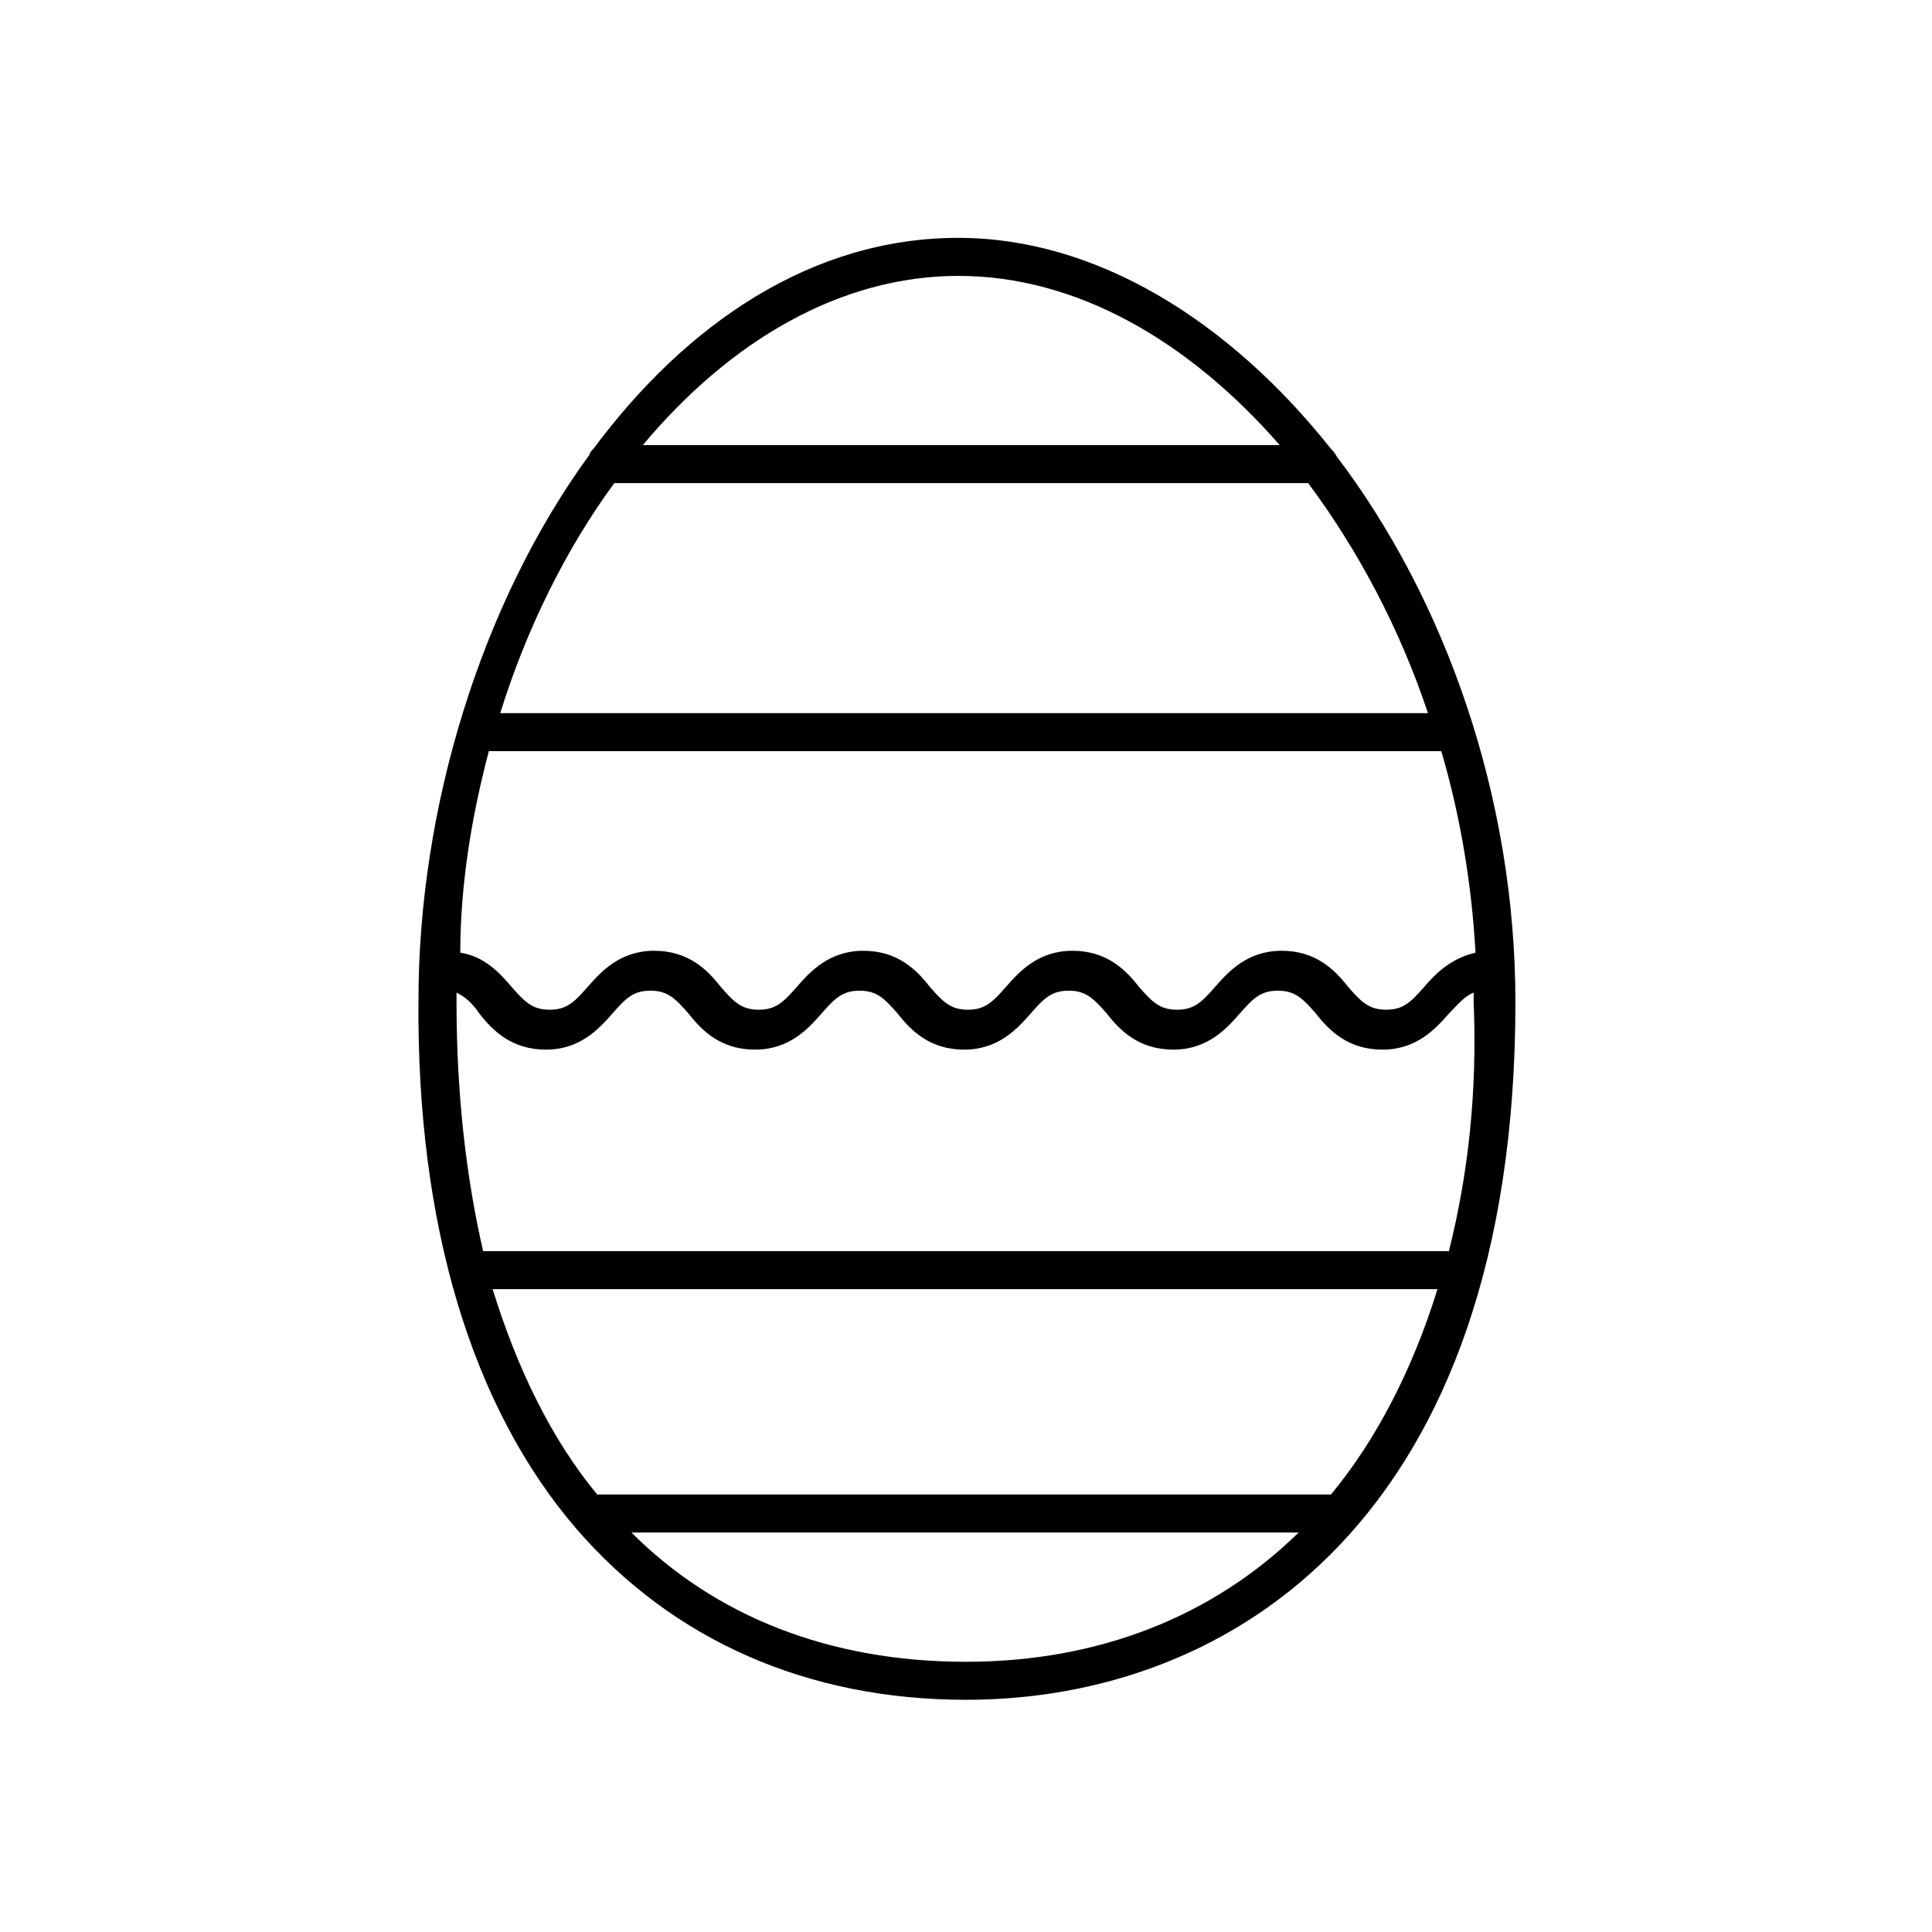
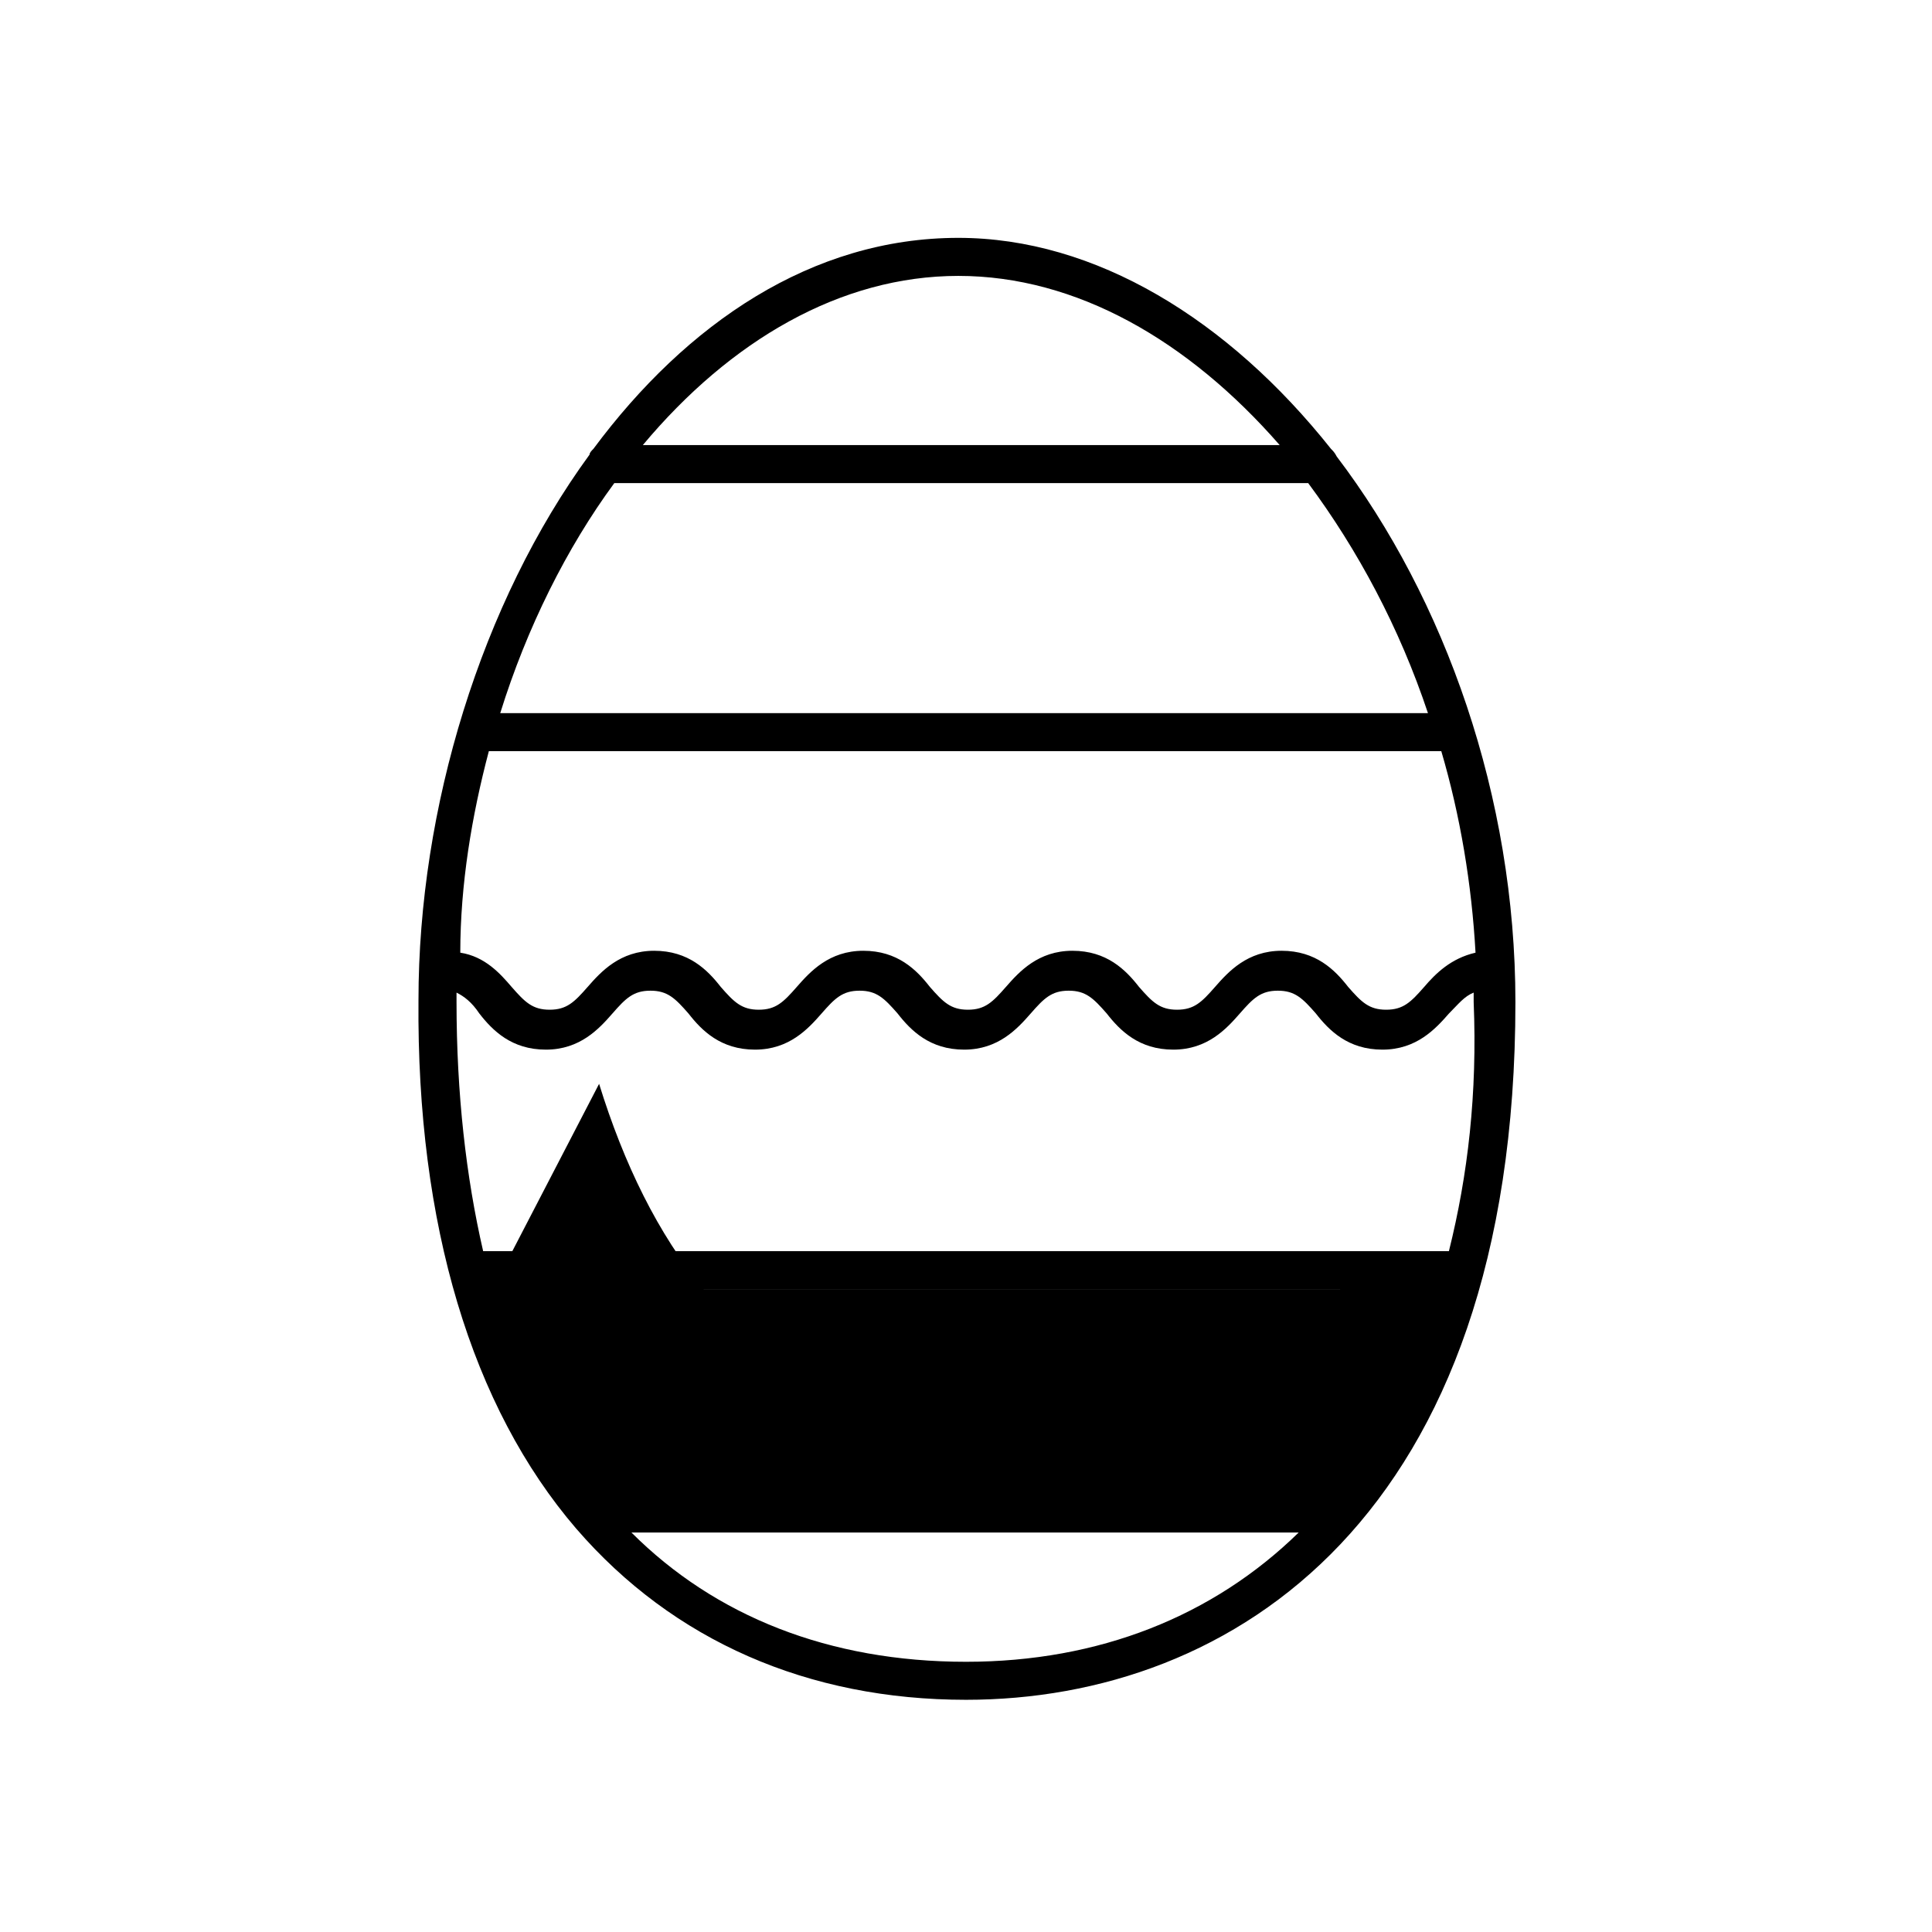
<svg xmlns="http://www.w3.org/2000/svg" fill="#000000" width="800px" height="800px" version="1.1" viewBox="144 144 512 512">
-   <path d="m296.72 549.12c25.695 29.727 61.465 45.344 103.28 45.344 70.535 0 145.6-48.367 145.6-184.9 0-54.41-18.641-106.81-47.359-144.59-0.504-1.008-1.008-1.512-1.512-2.016-27.207-34.258-62.473-55.922-98.746-55.922-38.793 0-72.043 22.672-96.73 55.922-0.504 0.504-1.008 1.008-1.008 1.512-28.719 39.297-45.344 93.707-45.344 144.59-0.504 59.449 14.105 107.82 41.816 140.06zm-22.168-63.48h250.39c-6.551 21.16-16.121 39.801-28.215 54.41l-193.46 0.004h-1.008c-12.09-14.613-21.16-33.254-27.707-54.414zm36.777 64.488h176.84c-22.672 22.168-52.898 34.262-88.164 34.262-36.277 0-66.504-12.094-88.672-34.262zm216.64-74.562h-255.93c-4.535-19.648-7.055-41.816-7.055-66v-2.519c2.016 1.008 4.031 2.519 6.047 5.543 3.527 4.535 8.566 9.574 17.633 9.574 9.07 0 14.105-5.543 17.633-9.574 3.527-4.031 5.543-6.047 10.078-6.047 4.535 0 6.551 2.016 10.078 6.047 3.527 4.535 8.566 9.574 17.633 9.574 9.07 0 14.105-5.543 17.633-9.574 3.527-4.031 5.543-6.047 10.078-6.047 4.535 0 6.551 2.016 10.078 6.047 3.527 4.535 8.566 9.574 17.633 9.574 9.07 0 14.105-5.543 17.633-9.574 3.527-4.031 5.543-6.047 10.078-6.047 4.535 0 6.551 2.016 10.078 6.047 3.527 4.535 8.566 9.574 17.633 9.574 9.07 0 14.105-5.543 17.633-9.574 3.527-4.031 5.543-6.047 10.078-6.047 4.535 0 6.551 2.016 10.078 6.047 3.527 4.535 8.566 9.574 17.633 9.574 9.07 0 14.105-5.543 17.633-9.574 2.519-2.519 4.031-4.535 6.551-5.543v2.519c0.996 24.184-1.523 45.848-6.562 66zm-254.42-132.5h252.41c5.039 17.129 8.062 35.266 9.07 53.402-6.551 1.512-10.578 5.543-13.602 9.07-3.527 4.031-5.543 6.047-10.078 6.047s-6.551-2.016-10.078-6.047c-3.527-4.535-8.566-9.574-17.633-9.574-9.07 0-14.105 5.543-17.633 9.574s-5.543 6.047-10.078 6.047c-4.535 0-6.551-2.016-10.078-6.047-3.527-4.535-8.566-9.574-17.633-9.574-9.07 0-14.105 5.543-17.633 9.574-3.527 4.031-5.543 6.047-10.078 6.047s-6.551-2.016-10.078-6.047c-3.527-4.535-8.566-9.574-17.633-9.574-9.07 0-14.105 5.543-17.633 9.574s-5.543 6.047-10.078 6.047c-4.535 0-6.551-2.016-10.078-6.047-3.527-4.535-8.566-9.574-17.633-9.574-9.07 0-14.105 5.543-17.633 9.574-3.527 4.031-5.543 6.047-10.078 6.047s-6.551-2.016-10.078-6.047c-3.023-3.527-7.055-8.062-13.602-9.07 0.012-18.133 3.035-36.27 7.57-53.402zm33.25-71.035h183.89c13.098 17.633 24.184 38.289 31.738 60.961h-245.86c7.051-22.672 17.633-43.832 30.227-60.961zm91.191-54.914c31.234 0 60.961 17.129 85.145 44.84l-168.78-0.004c23.176-27.707 52.395-44.836 83.633-44.836z" />
+   <path d="m296.72 549.12c25.695 29.727 61.465 45.344 103.28 45.344 70.535 0 145.6-48.367 145.6-184.9 0-54.41-18.641-106.81-47.359-144.59-0.504-1.008-1.008-1.512-1.512-2.016-27.207-34.258-62.473-55.922-98.746-55.922-38.793 0-72.043 22.672-96.73 55.922-0.504 0.504-1.008 1.008-1.008 1.512-28.719 39.297-45.344 93.707-45.344 144.59-0.504 59.449 14.105 107.82 41.816 140.06zm-22.168-63.48h250.39l-193.46 0.004h-1.008c-12.09-14.613-21.16-33.254-27.707-54.414zm36.777 64.488h176.84c-22.672 22.168-52.898 34.262-88.164 34.262-36.277 0-66.504-12.094-88.672-34.262zm216.64-74.562h-255.93c-4.535-19.648-7.055-41.816-7.055-66v-2.519c2.016 1.008 4.031 2.519 6.047 5.543 3.527 4.535 8.566 9.574 17.633 9.574 9.07 0 14.105-5.543 17.633-9.574 3.527-4.031 5.543-6.047 10.078-6.047 4.535 0 6.551 2.016 10.078 6.047 3.527 4.535 8.566 9.574 17.633 9.574 9.07 0 14.105-5.543 17.633-9.574 3.527-4.031 5.543-6.047 10.078-6.047 4.535 0 6.551 2.016 10.078 6.047 3.527 4.535 8.566 9.574 17.633 9.574 9.07 0 14.105-5.543 17.633-9.574 3.527-4.031 5.543-6.047 10.078-6.047 4.535 0 6.551 2.016 10.078 6.047 3.527 4.535 8.566 9.574 17.633 9.574 9.07 0 14.105-5.543 17.633-9.574 3.527-4.031 5.543-6.047 10.078-6.047 4.535 0 6.551 2.016 10.078 6.047 3.527 4.535 8.566 9.574 17.633 9.574 9.07 0 14.105-5.543 17.633-9.574 2.519-2.519 4.031-4.535 6.551-5.543v2.519c0.996 24.184-1.523 45.848-6.562 66zm-254.42-132.5h252.41c5.039 17.129 8.062 35.266 9.07 53.402-6.551 1.512-10.578 5.543-13.602 9.07-3.527 4.031-5.543 6.047-10.078 6.047s-6.551-2.016-10.078-6.047c-3.527-4.535-8.566-9.574-17.633-9.574-9.07 0-14.105 5.543-17.633 9.574s-5.543 6.047-10.078 6.047c-4.535 0-6.551-2.016-10.078-6.047-3.527-4.535-8.566-9.574-17.633-9.574-9.07 0-14.105 5.543-17.633 9.574-3.527 4.031-5.543 6.047-10.078 6.047s-6.551-2.016-10.078-6.047c-3.527-4.535-8.566-9.574-17.633-9.574-9.07 0-14.105 5.543-17.633 9.574s-5.543 6.047-10.078 6.047c-4.535 0-6.551-2.016-10.078-6.047-3.527-4.535-8.566-9.574-17.633-9.574-9.07 0-14.105 5.543-17.633 9.574-3.527 4.031-5.543 6.047-10.078 6.047s-6.551-2.016-10.078-6.047c-3.023-3.527-7.055-8.062-13.602-9.07 0.012-18.133 3.035-36.27 7.57-53.402zm33.25-71.035h183.89c13.098 17.633 24.184 38.289 31.738 60.961h-245.86c7.051-22.672 17.633-43.832 30.227-60.961zm91.191-54.914c31.234 0 60.961 17.129 85.145 44.84l-168.78-0.004c23.176-27.707 52.395-44.836 83.633-44.836z" />
</svg>